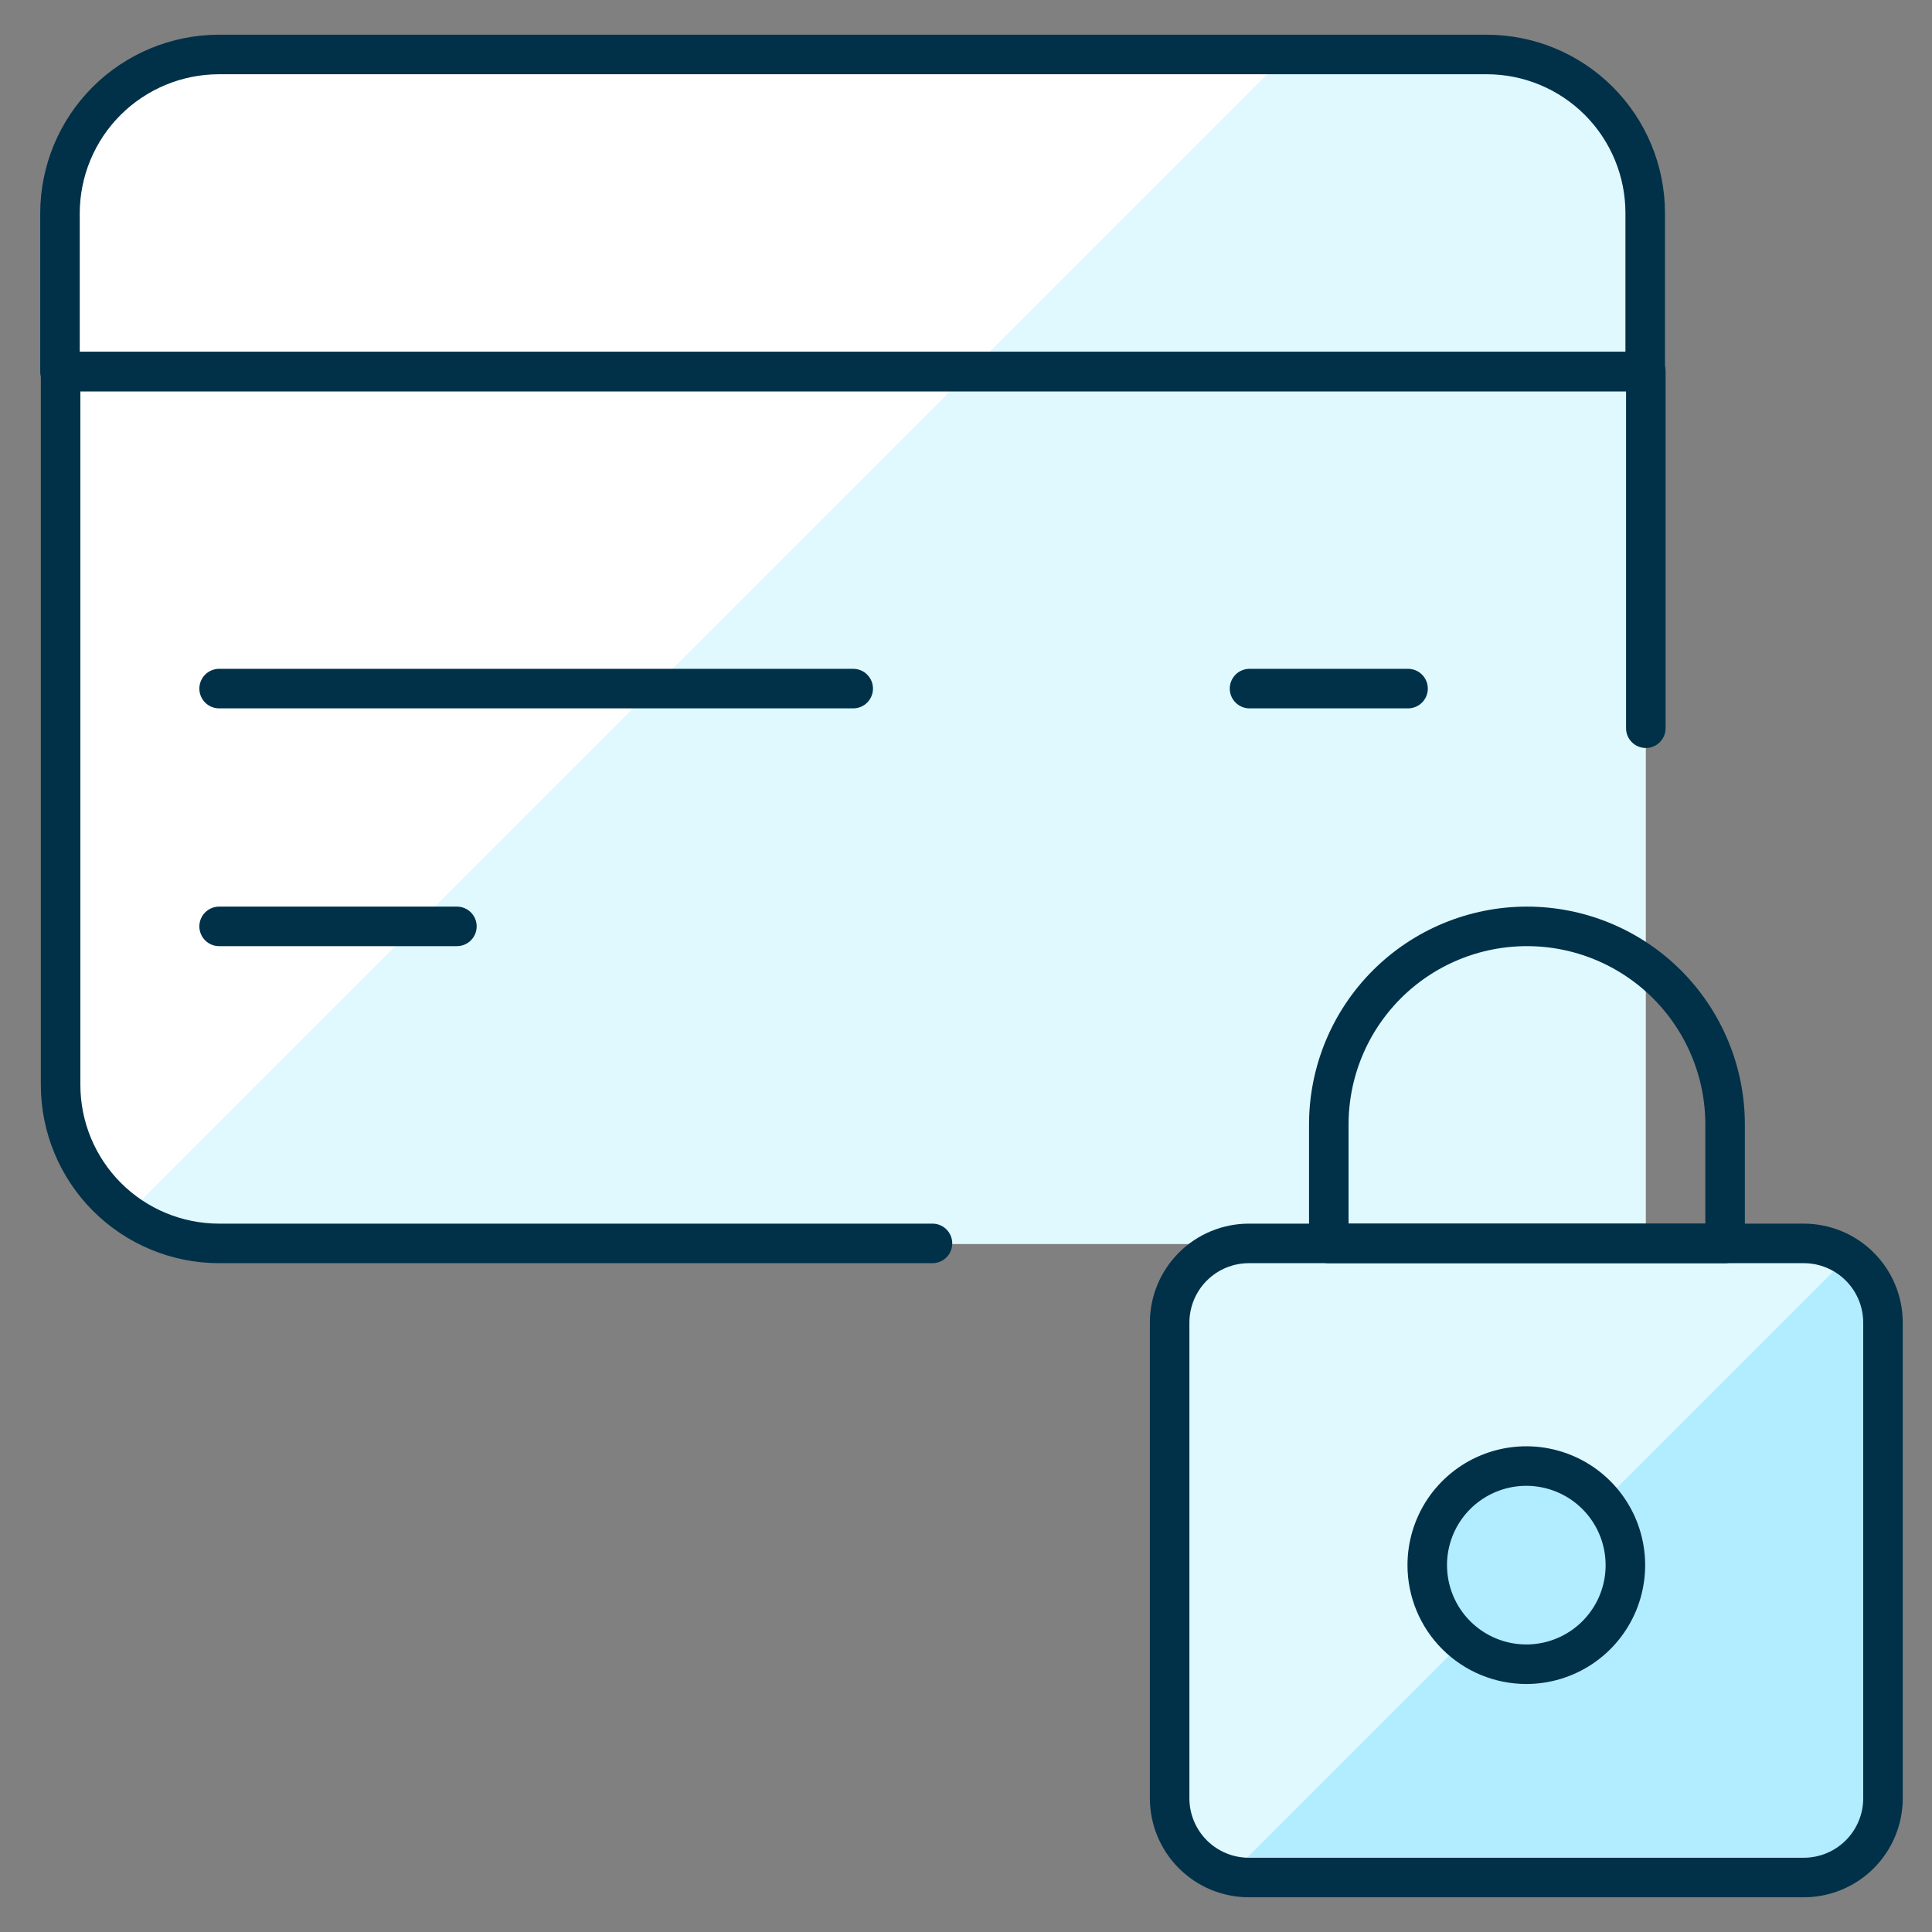
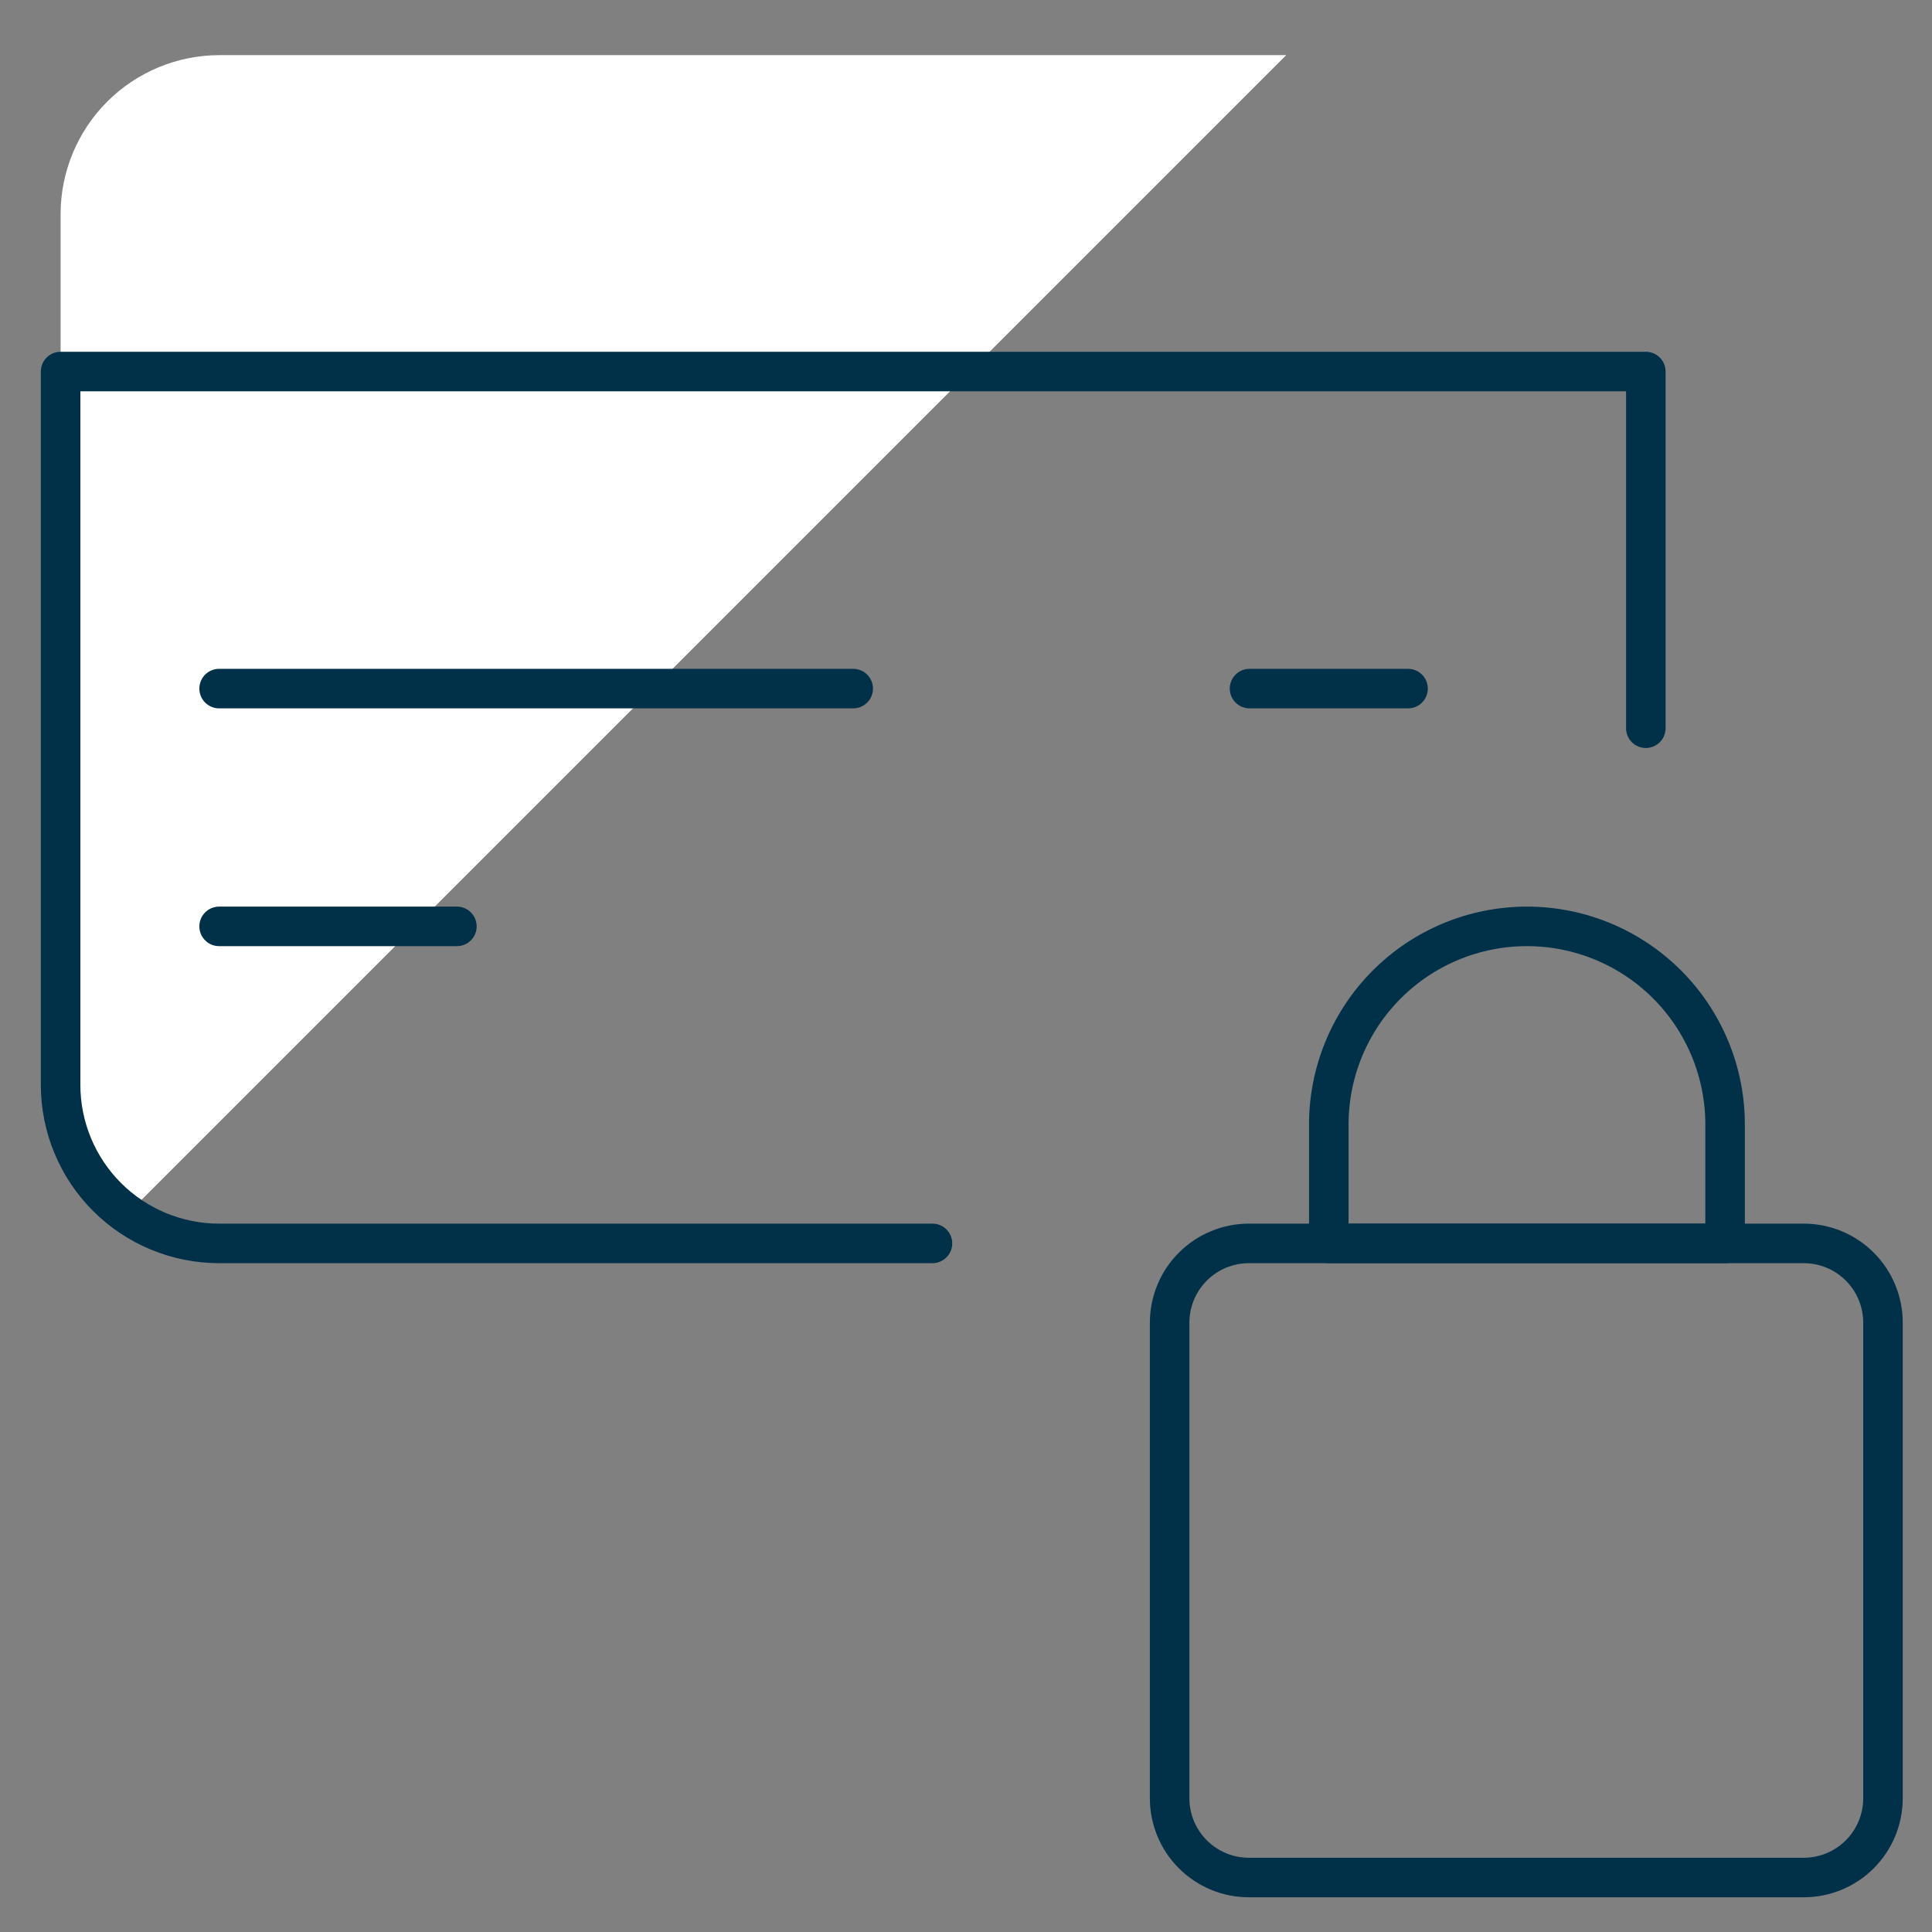
<svg xmlns="http://www.w3.org/2000/svg" fill="none" height="65" viewBox="0 0 65 65" width="65">
  <rect x="0" y="0" width="65" height="65" fill="#808080" stroke="none" />
  <g clip-path="url(#clip0_915_8573)">
-     <path d="M50.039 1.855H7.372C5.959 1.859 4.605 2.422 3.606 3.421C2.607 4.421 2.043 5.775 2.039 7.188V36.521C2.043 37.934 2.607 39.289 3.606 40.288C4.605 41.287 5.959 41.85 7.372 41.855H55.372V7.188C55.372 5.774 54.81 4.417 53.81 3.417C52.81 2.417 51.453 1.855 50.039 1.855Z" fill="#DFF9FF" />
    <path d="M7.372 1.855C5.959 1.859 4.605 2.422 3.606 3.421C2.607 4.421 2.043 5.775 2.039 7.188V36.521C2.042 37.369 2.248 38.203 2.638 38.955C3.028 39.707 3.591 40.356 4.282 40.847L43.274 1.855H7.372Z" fill="white" />
-     <path d="M55.351 7.167V12.5H2.018V7.167C2.022 5.753 2.585 4.399 3.584 3.4C4.584 2.401 5.938 1.838 7.351 1.833H50.018C51.432 1.833 52.789 2.395 53.789 3.395C54.789 4.396 55.351 5.752 55.351 7.167Z" stroke="#003149" stroke-linecap="round" stroke-linejoin="round" stroke-width="1.33" />
    <path d="M47.372 23.167H42.039" stroke="#003149" stroke-linecap="round" stroke-linejoin="round" stroke-width="1.33" />
    <path d="M28.705 23.167H7.372" stroke="#003149" stroke-linecap="round" stroke-linejoin="round" stroke-width="1.33" />
    <path d="M15.372 31.167H7.372" stroke="#003149" stroke-linecap="round" stroke-linejoin="round" stroke-width="1.33" />
    <path d="M55.372 24.5V12.5H2.039V36.5C2.039 37.914 2.601 39.271 3.601 40.271C4.601 41.271 5.958 41.833 7.372 41.833H31.372" stroke="#003149" stroke-linecap="round" stroke-linejoin="round" stroke-width="1.33" />
-     <path d="M39.351 44.5C39.351 43.793 39.632 43.114 40.132 42.614C40.632 42.114 41.31 41.833 42.018 41.833H60.684C61.392 41.833 62.07 42.114 62.57 42.614C63.07 43.114 63.351 43.793 63.351 44.5V60.5C63.351 61.207 63.07 61.886 62.57 62.386C62.07 62.886 61.392 63.167 60.684 63.167H42.018C41.31 63.167 40.632 62.886 40.132 62.386C39.632 61.886 39.351 61.207 39.351 60.5V44.5Z" fill="#B2ECFF" />
-     <path d="M60.684 41.833H42.018C41.31 41.833 40.632 42.114 40.132 42.614C39.632 43.114 39.351 43.793 39.351 44.5V60.5C39.356 61.095 39.563 61.67 39.937 62.132C40.312 62.594 40.832 62.916 41.412 63.044L62.132 42.324C61.71 42.018 61.206 41.847 60.684 41.833Z" fill="#DFF9FF" />
    <path d="M39.351 44.5C39.351 43.793 39.632 43.114 40.132 42.614C40.632 42.114 41.31 41.833 42.018 41.833H60.684C61.392 41.833 62.07 42.114 62.57 42.614C63.07 43.114 63.351 43.793 63.351 44.5V60.5C63.351 61.207 63.07 61.886 62.57 62.386C62.07 62.886 61.392 63.167 60.684 63.167H42.018C41.31 63.167 40.632 62.886 40.132 62.386C39.632 61.886 39.351 61.207 39.351 60.5V44.5Z" stroke="#003149" stroke-linecap="round" stroke-linejoin="round" stroke-width="1.33" />
-     <path d="M51.351 55.991C52.01 55.991 52.655 55.795 53.203 55.429C53.751 55.063 54.178 54.542 54.431 53.933C54.683 53.324 54.749 52.654 54.62 52.007C54.492 51.36 54.174 50.767 53.708 50.3C53.242 49.834 52.648 49.517 52.001 49.388C51.355 49.259 50.684 49.325 50.075 49.578C49.466 49.83 48.946 50.257 48.579 50.805C48.213 51.354 48.018 51.998 48.018 52.657C48.018 53.541 48.369 54.389 48.994 55.014C49.619 55.639 50.467 55.991 51.351 55.991Z" fill="#B2ECFF" stroke="#003149" stroke-linecap="round" stroke-linejoin="round" stroke-width="1.33" />
    <path d="M58.039 37.833C58.039 36.958 57.867 36.091 57.531 35.282C57.196 34.473 56.705 33.738 56.086 33.119C55.467 32.5 54.732 32.009 53.923 31.674C53.115 31.339 52.248 31.167 51.372 31.167C50.497 31.167 49.63 31.339 48.821 31.674C48.012 32.009 47.277 32.5 46.658 33.119C46.039 33.738 45.548 34.473 45.213 35.282C44.878 36.091 44.706 36.958 44.706 37.833V41.833H58.039V37.833Z" stroke="#003149" stroke-linecap="round" stroke-linejoin="round" stroke-width="1.33" />
  </g>
  <defs>
    <clipPath id="clip0_915_8573">
      <rect fill="white" height="64" transform="translate(0.706 0.5)" width="64" />
    </clipPath>
  </defs>
</svg>